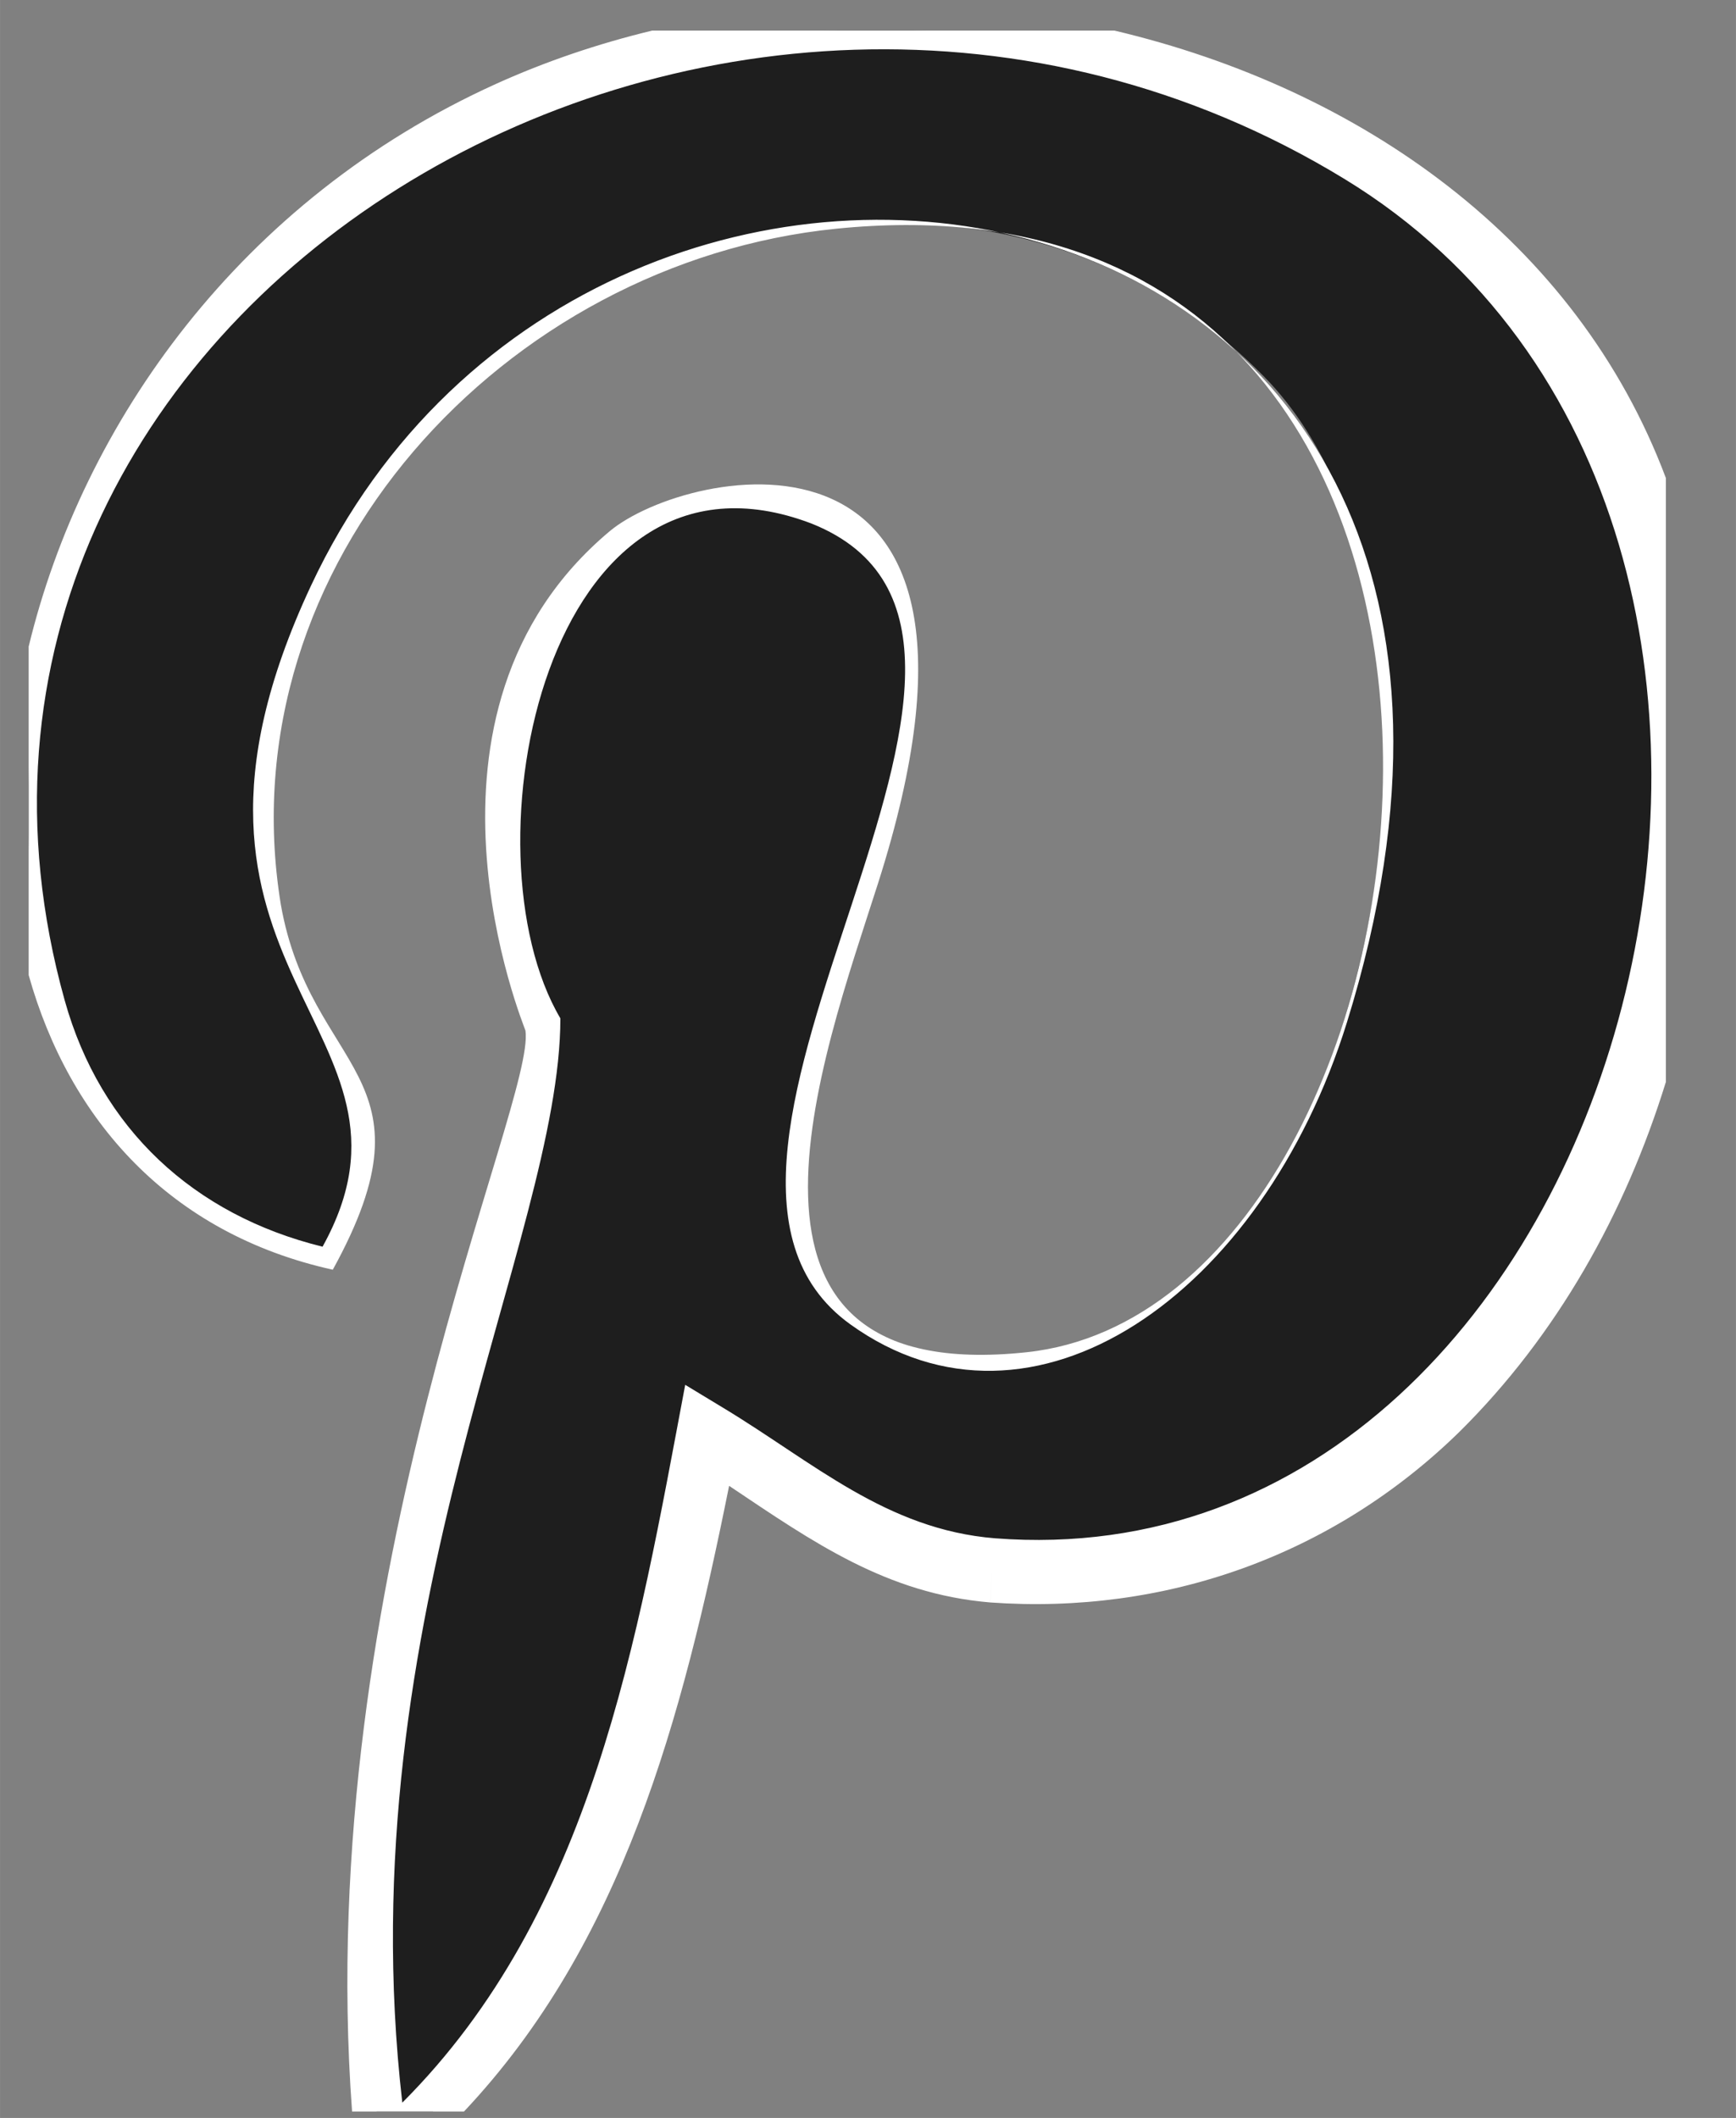
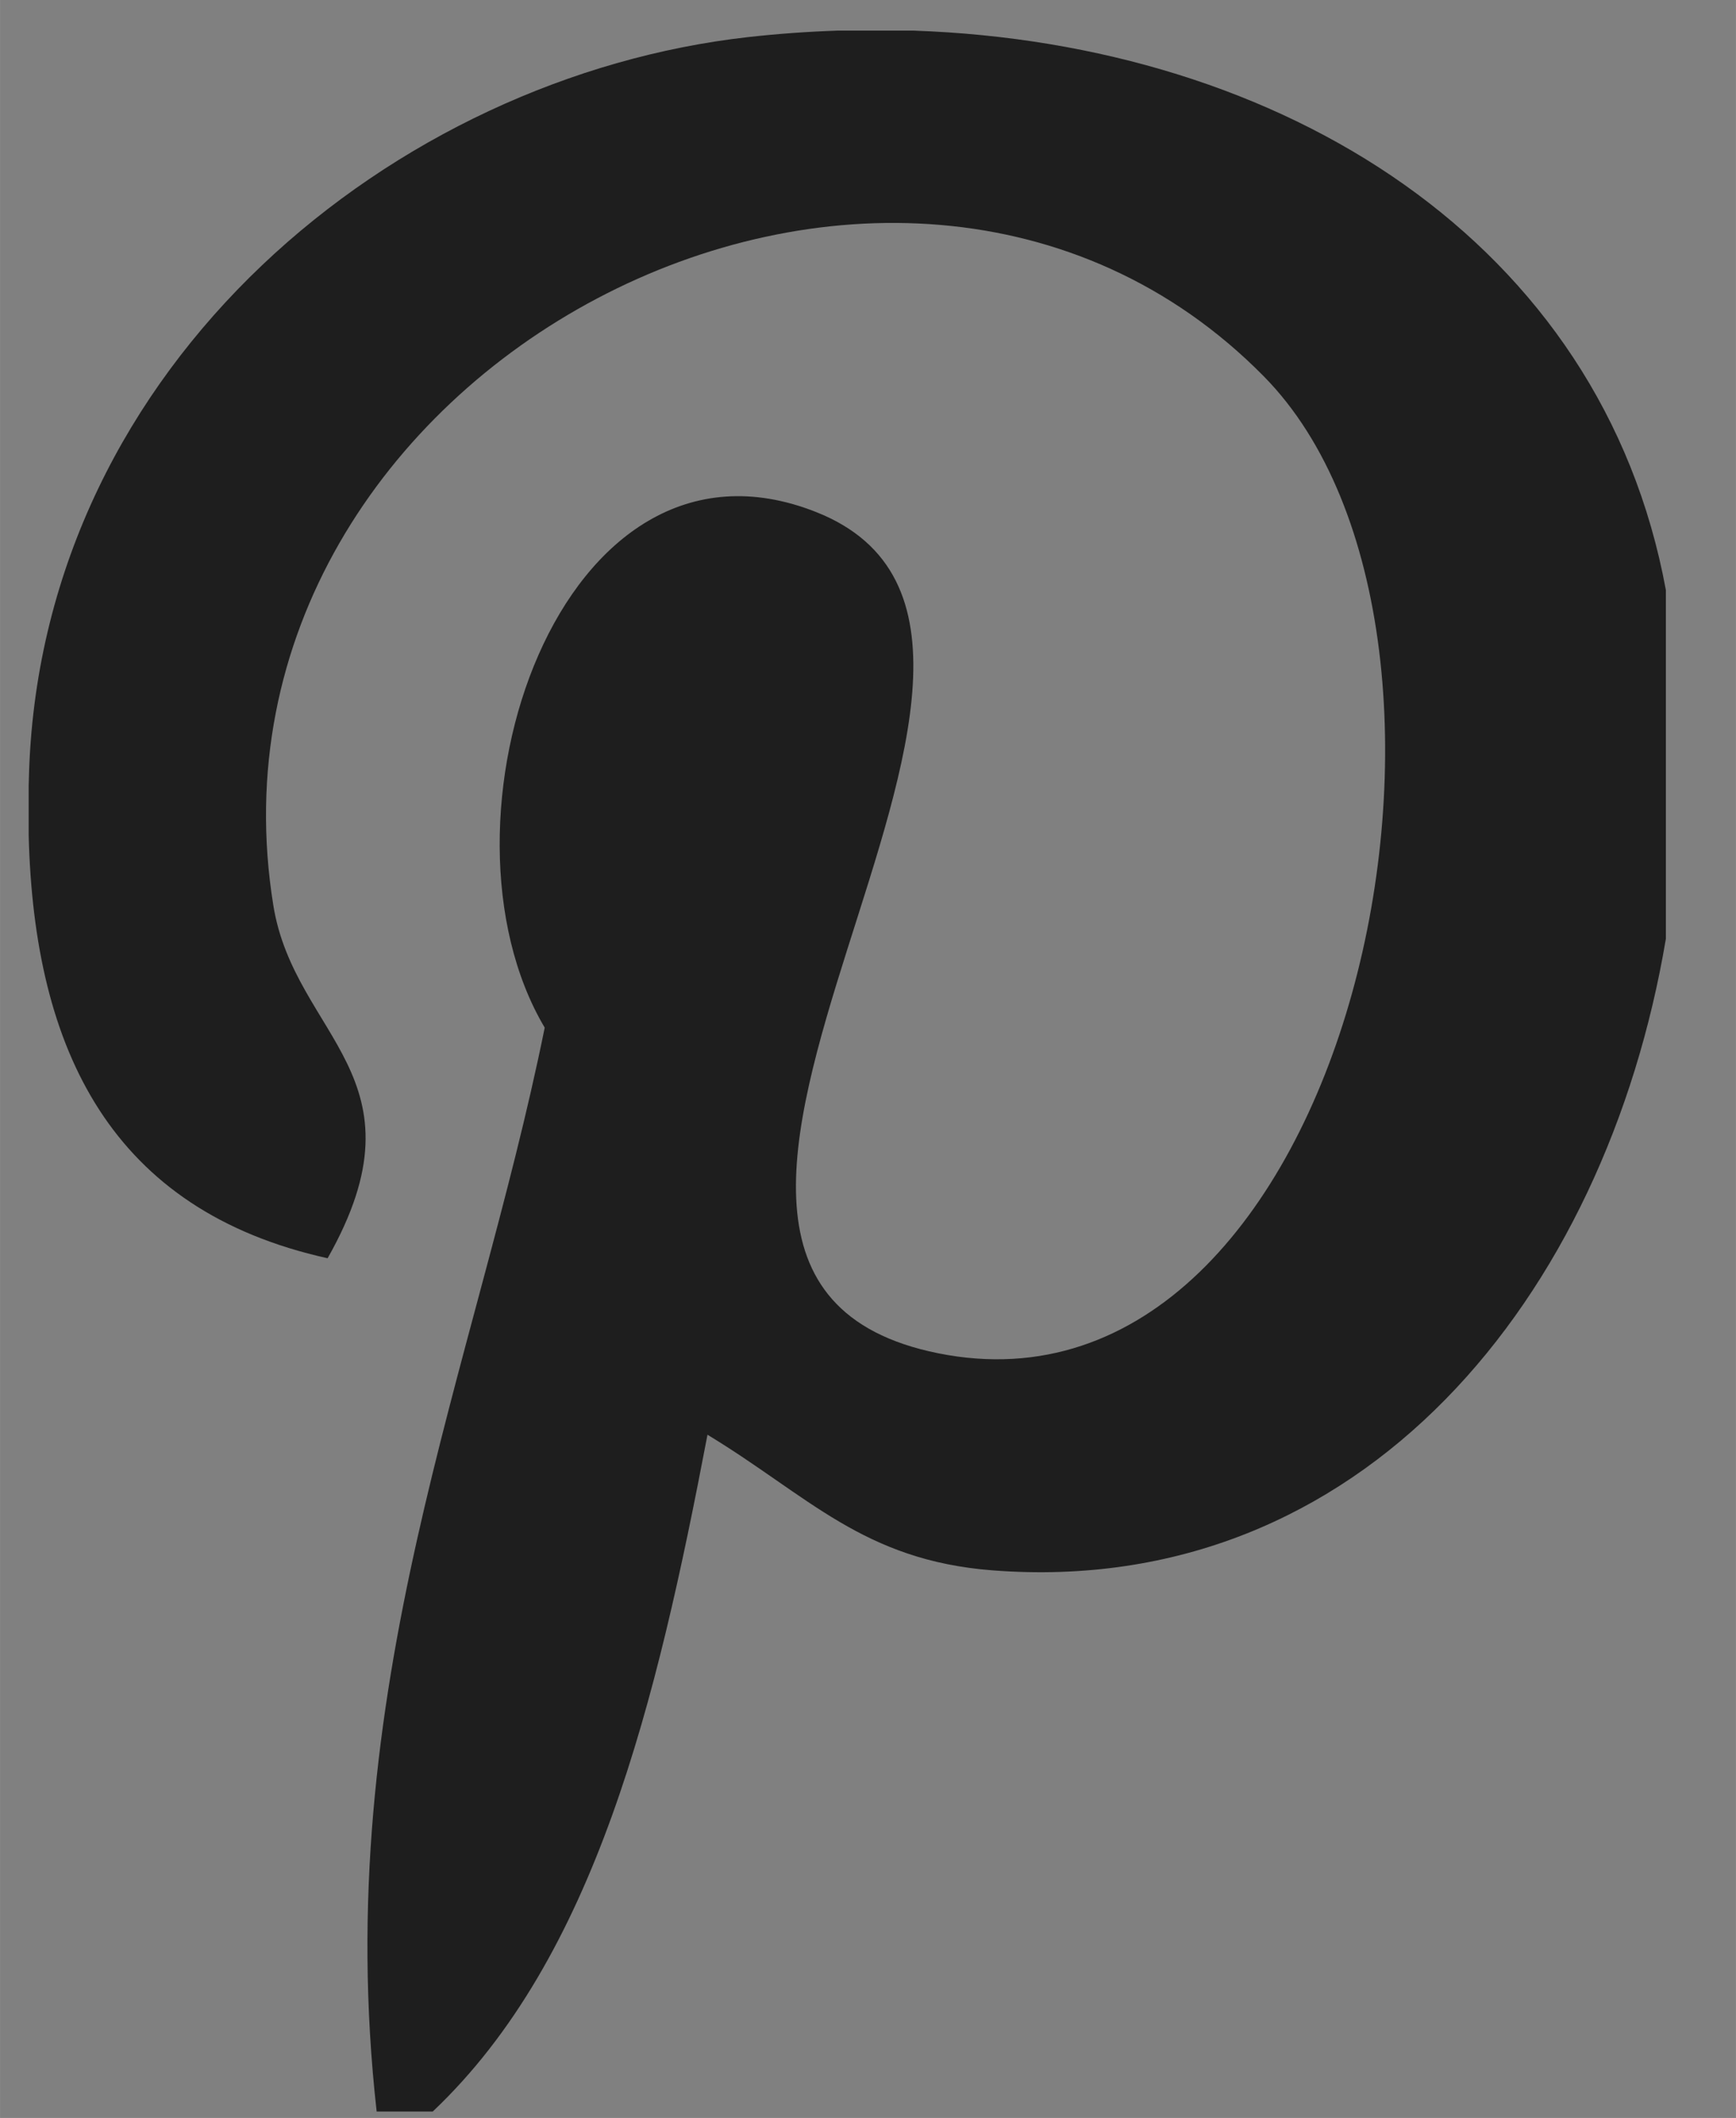
<svg xmlns="http://www.w3.org/2000/svg" xml:space="preserve" width="13.229mm" height="16.139mm" version="1.1" style="shape-rendering:geometricPrecision; text-rendering:geometricPrecision; image-rendering:optimizeQuality; fill-rule:evenodd; clip-rule:evenodd" viewBox="0 0 1322.9 1613.94">
  <rect x="0" y="0" width="1322.9" height="1613.94" fill="#808080" stroke="none" />
  <defs>
    <style type="text/css"> .fil0 {fill:#1E1E1E;fill-rule:nonzero} .fil1 {fill:white;fill-rule:nonzero} </style>
  </defs>
  <g id="Слой_x0020_1">
    <path class="fil0" d="M756.3 1196.66c-98.52,-7.66 -139.9,-56.48 -217.17,-103.36 -38.68,202.94 -85.22,398.25 -209.38,515.75l-42.73 0c-35.99,-320.83 75.41,-566.11 128.07,-825.95 -92.74,-156.14 11.17,-470.36 206.77,-392.93 240.73,95.18 -208.42,580.47 93.1,641.07 314.79,63.26 443.31,-546.24 248.12,-744.46 -282.09,-286.21 -821.07,-6.5 -754.79,403.22 16.14,100.19 119.64,130.6 41.35,268.82 -164.39,-36.43 -223.74,-157.72 -227.8,-322.45l0 -37.63c0.09,-4.02 0.2,-8.04 0.35,-12.1 11.16,-310.69 279.18,-528.25 547.99,-558.38 22.83,-2.55 45.57,-4.17 68.13,-4.93l57.88 0c281.32,9.78 524.5,160.93 573.3,426.38l0 265.63c-45.88,272.82 -231.26,503.07 -513.19,481.32z" />
-     <path class="fil1" d="M551.44 1073.02c68.57,41.44 124.08,92.51 206.74,99.2 487.01,37.69 698.08,-772.28 266.49,-1035.78 -475.3,-290.18 -1122.05,100.34 -975.37,625.92 27.27,97.73 98.36,163.51 196.49,187.66 92.75,-167.5 -147.19,-207.83 -8.87,-503.58 218.55,-467.29 999.1,-341.64 789.45,332.81 -64.43,207.28 -239.46,329.95 -378.43,229.91 -173.9,-125.19 186.52,-523.94 -29.55,-610.21 -202.59,-77.13 -266.79,249.38 -191.37,377.06 0.01,167.67 -163.23,454.51 -120.46,826.27 145.18,-145.18 178.95,-352.64 215.59,-547l29.29 17.74zm-197.87 536.03l-85.29 0c-30.16,-408.11 140.12,-768.98 132.13,-823.7 -0.29,-1.99 -101.14,-242.15 64.24,-380.58 58.87,-49.28 323.86,-105.78 204.48,268.23 -42.61,133.5 -137.34,384.31 113.33,357.43 337.54,-36.2 434.18,-914.5 -145.16,-856.15 -252.66,25.45 -465.56,255.5 -423.35,514.8 22.58,128.73 122.03,128.79 39.64,278.48 -124.08,-27.43 -200.71,-113.87 -231.75,-224.48l0 -250.4c41,-169.91 161.04,-340.36 356.03,-428.7 37.97,-17.2 77.93,-30.73 119.06,-40.65l352.4 0c187.01,44.19 351.98,159.37 420.16,340.97l0 460.16c-31.01,100.2 -82.91,193.06 -157.56,266.86 -96.43,94.16 -224.09,139.38 -357.51,129.79l1.88 -24.45 -1.9 24.44c-79,-6.69 -134.74,-45.92 -198.79,-88.85 -35.83,178.3 -81.22,348.51 -202.04,476.8z" />
  </g>
</svg>